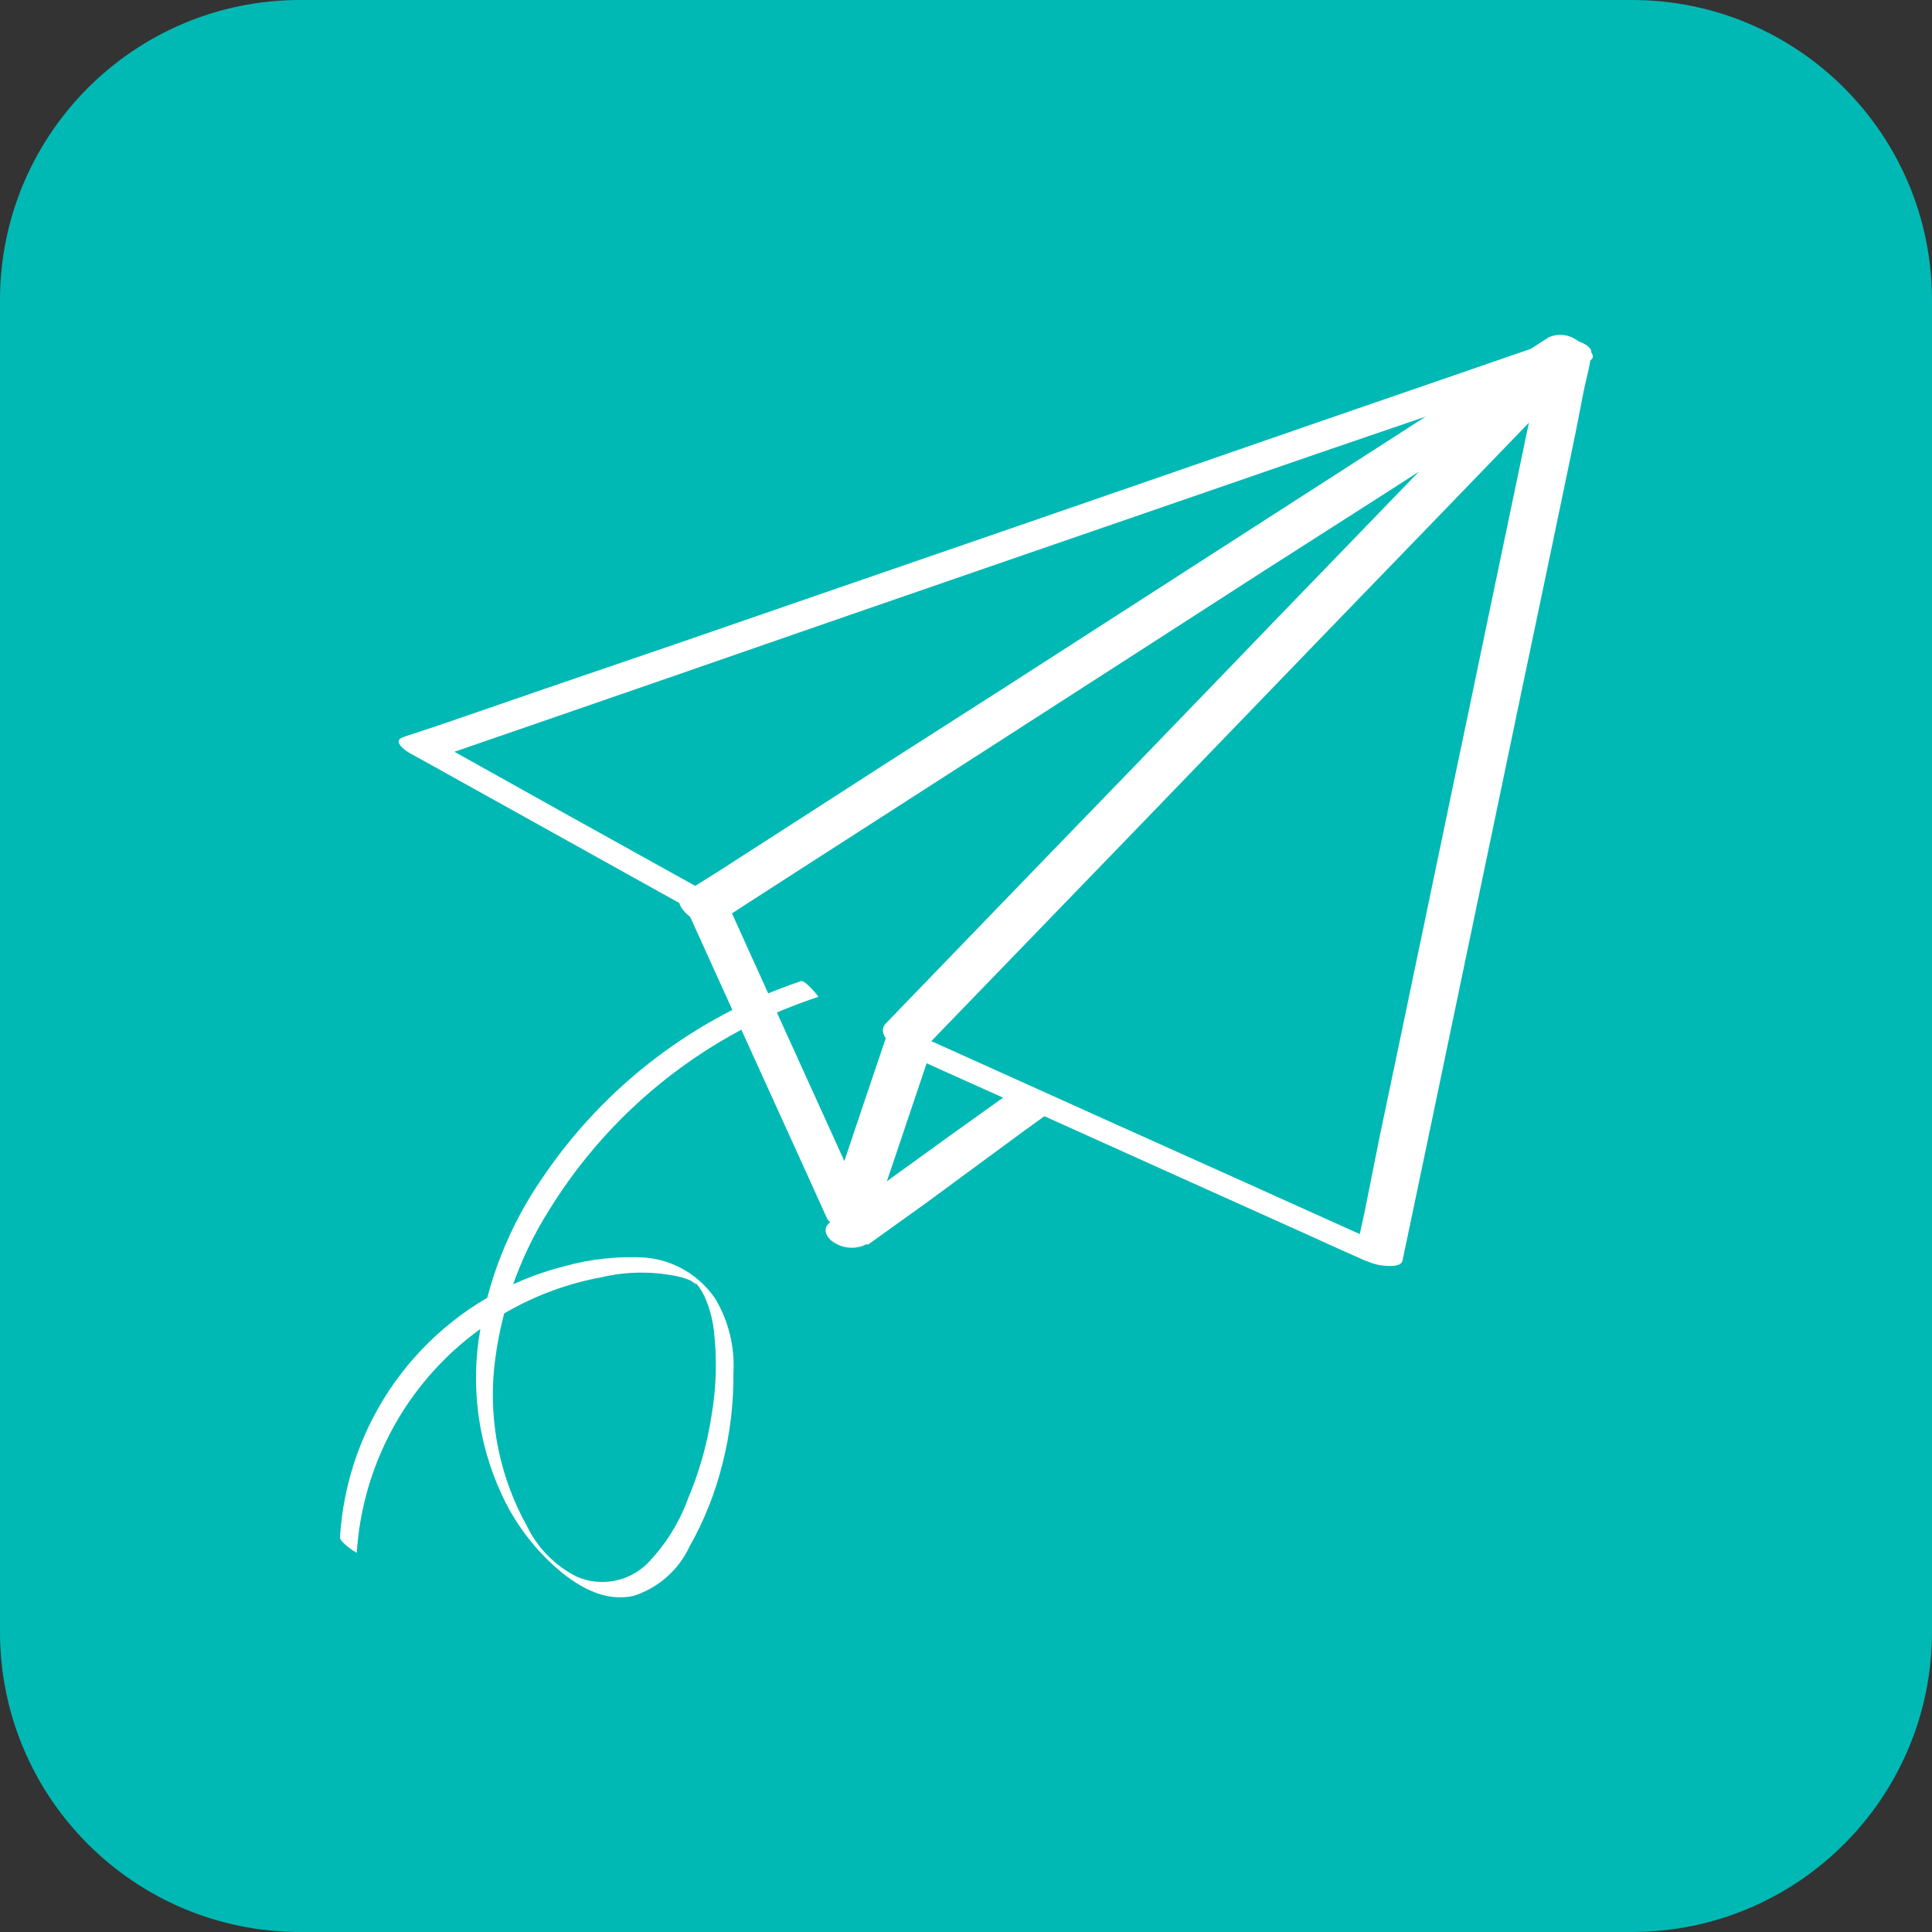
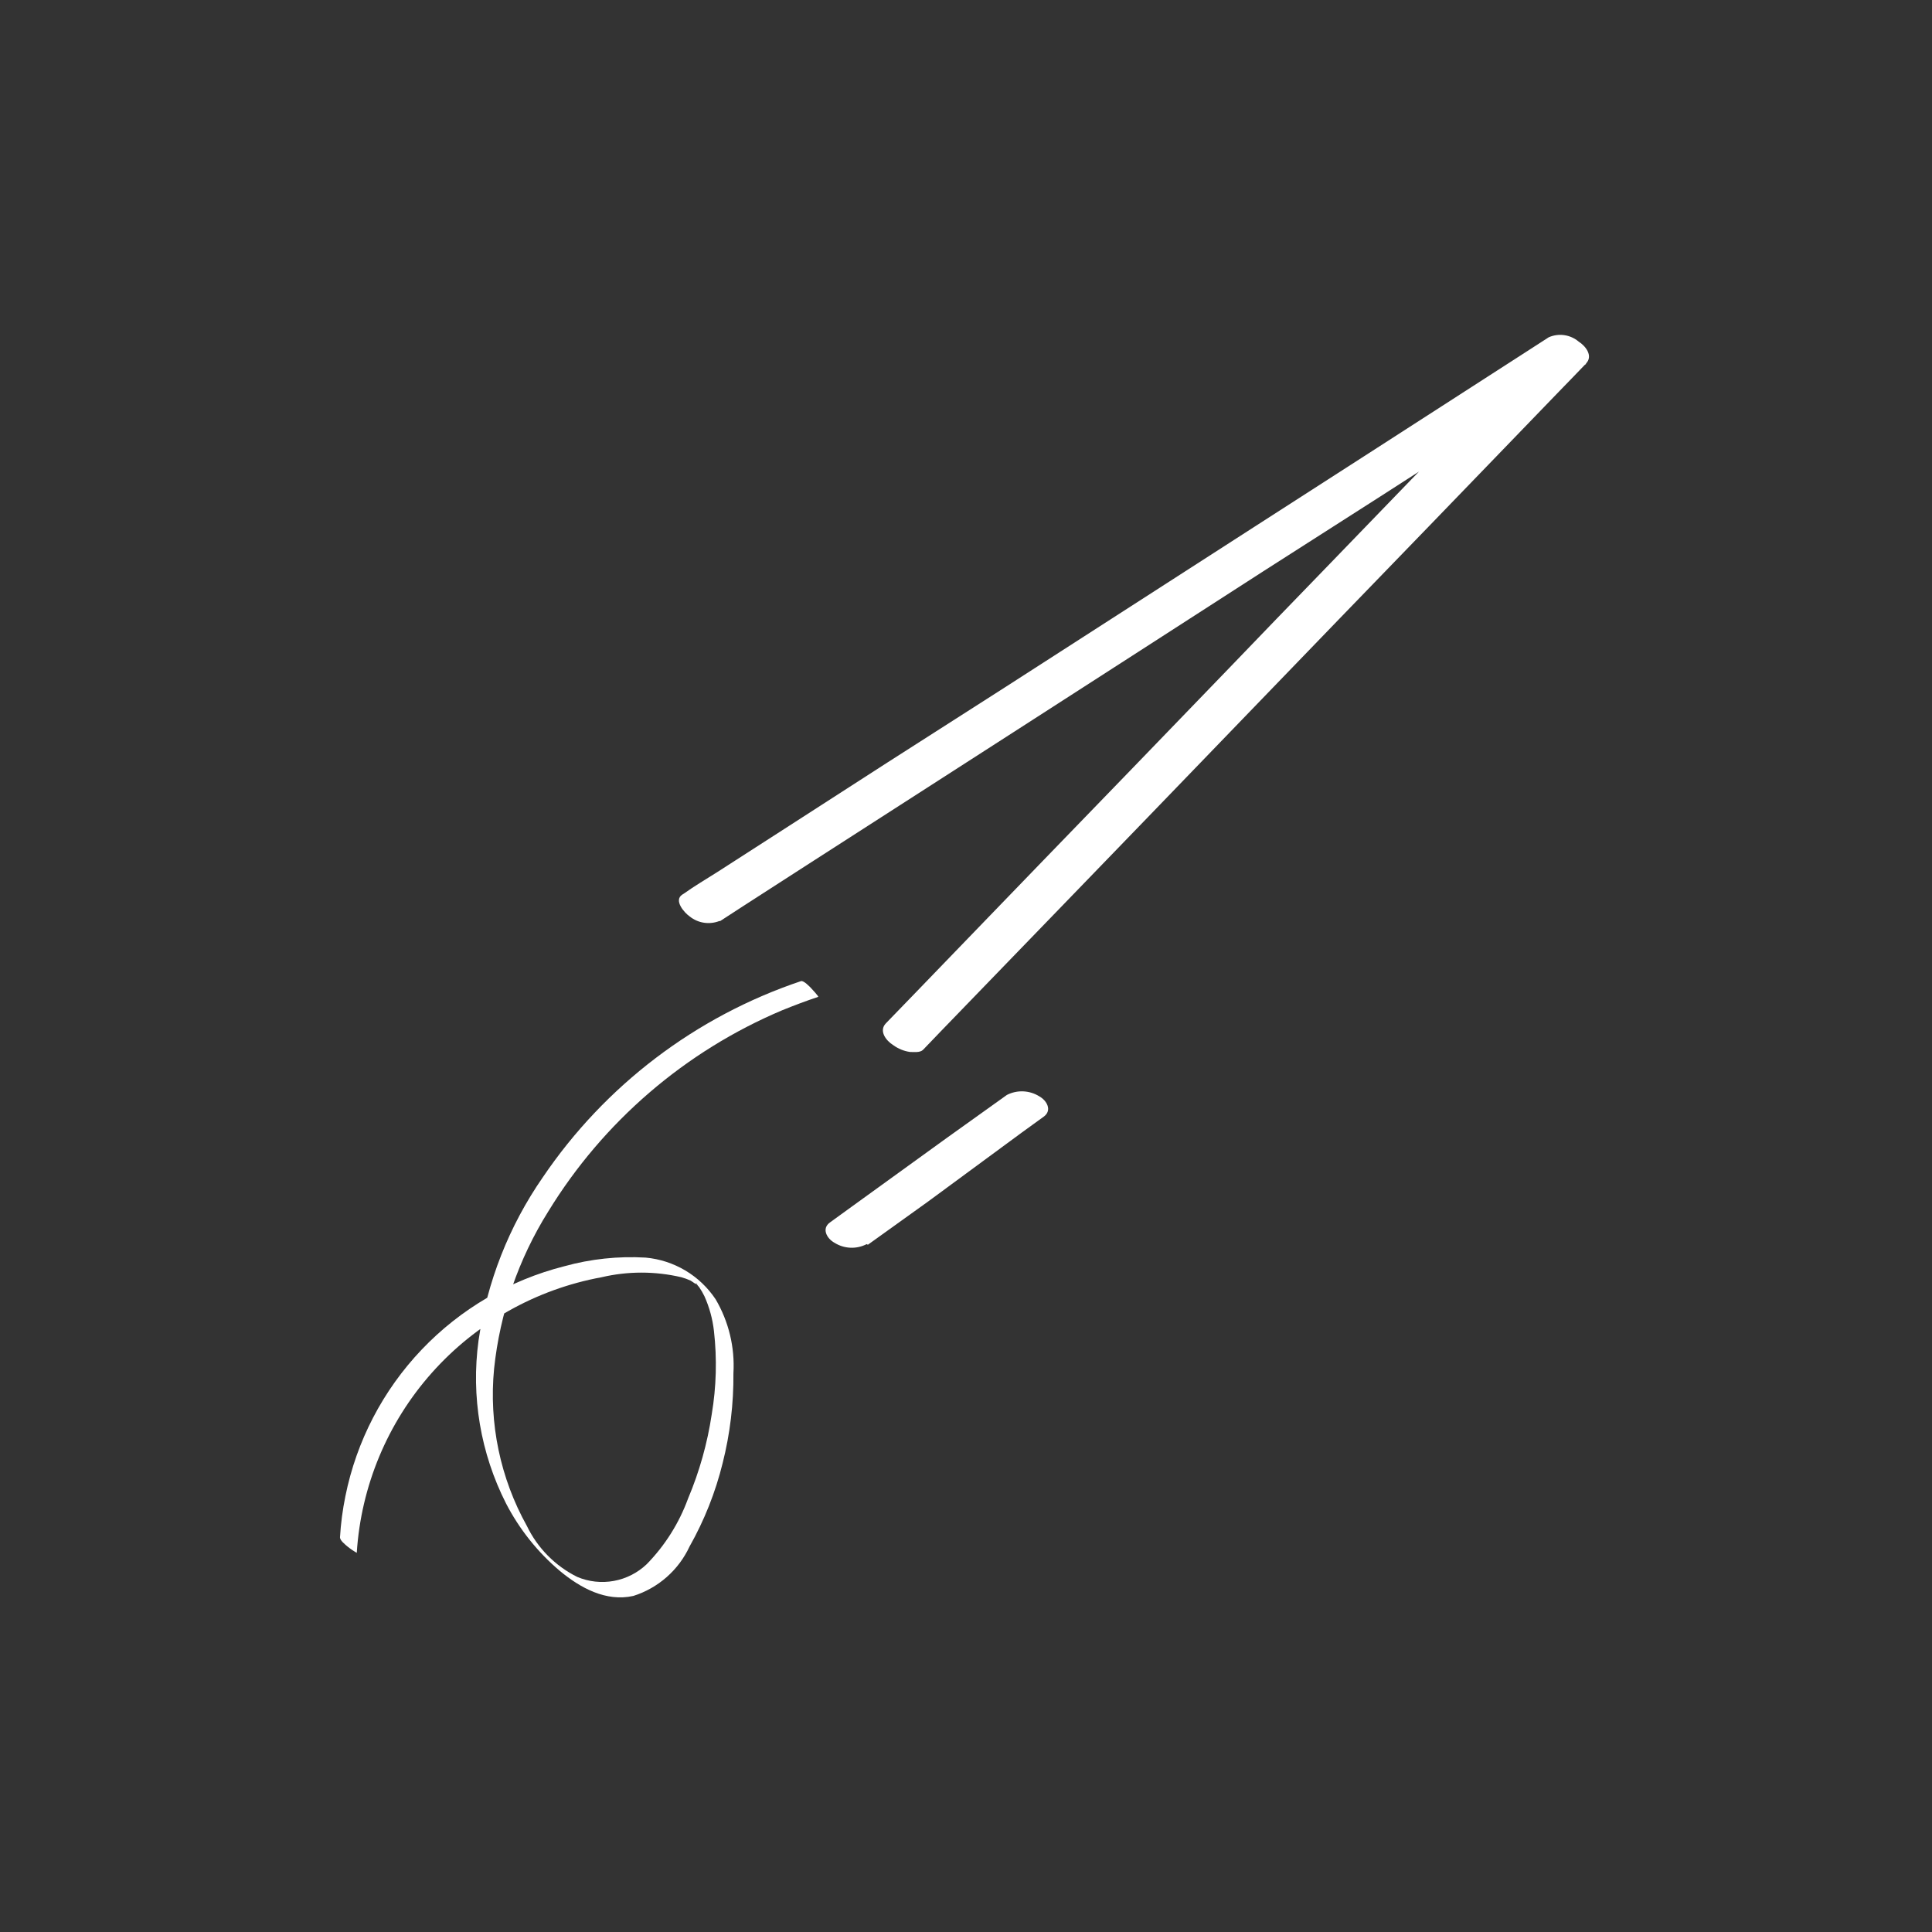
<svg xmlns="http://www.w3.org/2000/svg" width="89" height="89" viewBox="0 0 89 89" fill="none">
  <rect x="0" y="0" width="89" height="89" fill="#333333" stroke="none" />
  <g clip-path="url(#clip0_5071_2097)">
-     <path d="M75.174 0H13.826C6.19 0 0 6.19 0 13.826V75.174C0 82.81 6.19 89 13.826 89H75.174C82.81 89 89 82.81 89 75.174V13.826C89 6.19 82.81 0 75.174 0Z" fill="#00B9B4" />
    <path d="M16.435 71.531C16.631 68.461 17.847 65.543 19.891 63.243C21.935 60.943 24.689 59.392 27.715 58.837C28.922 58.554 30.178 58.554 31.386 58.837C31.529 58.877 31.67 58.928 31.806 58.989C31.875 59.023 32.089 59.196 32.144 59.189C32.013 59.189 32.062 59.078 32.089 59.14C32.122 59.195 32.161 59.246 32.206 59.292C32.297 59.424 32.378 59.562 32.448 59.706C32.678 60.216 32.826 60.758 32.889 61.314C33.034 62.593 33 63.887 32.786 65.156C32.586 66.489 32.22 67.792 31.696 69.034C31.283 70.165 30.634 71.195 29.792 72.056C29.373 72.455 28.847 72.723 28.279 72.827C27.71 72.931 27.123 72.867 26.59 72.642C25.579 72.139 24.763 71.314 24.272 70.296C23.044 68.091 22.517 65.564 22.761 63.052C23.03 60.482 23.882 58.006 25.252 55.815C27.79 51.669 31.564 48.424 36.042 46.535C36.587 46.315 37.132 46.108 37.691 45.922C37.74 45.922 37.374 45.528 37.346 45.501C37.319 45.473 37.022 45.156 36.898 45.197C32.05 46.825 27.871 50.001 25.004 54.235C23.448 56.479 22.435 59.053 22.044 61.755C21.694 64.328 22.137 66.947 23.313 69.262C23.928 70.449 24.769 71.504 25.79 72.366C26.729 73.146 27.915 73.801 29.178 73.518C29.743 73.339 30.265 73.043 30.71 72.652C31.156 72.26 31.515 71.78 31.765 71.242C32.446 70.036 32.959 68.743 33.29 67.399C33.632 66.046 33.798 64.655 33.786 63.259C33.856 62.067 33.571 60.881 32.965 59.851C32.605 59.312 32.129 58.859 31.572 58.527C31.014 58.196 30.39 57.992 29.744 57.933C28.479 57.859 27.211 57.994 25.99 58.333C23.483 58.969 21.206 60.3 19.423 62.174C17.639 64.048 16.422 66.388 15.911 68.924C15.783 69.549 15.7 70.183 15.662 70.821C15.662 70.966 15.911 71.159 16.007 71.242C16.148 71.355 16.298 71.457 16.456 71.545" fill="white" />
-     <path d="M71.449 15.751L70.027 16.24L66.184 17.565L60.479 19.531L53.545 21.932L45.956 24.554L38.291 27.196L31.116 29.673L25.058 31.743L20.719 33.24C20.029 33.482 19.339 33.696 18.649 33.93L18.559 33.965C18.076 34.13 18.614 34.53 18.808 34.654C20.293 35.482 21.779 36.308 23.264 37.131L30.308 41.05L31.923 41.947L31.495 41.581L33.73 46.507L37.27 54.297L38.084 56.097C38.249 56.463 38.822 56.601 39.174 56.656C39.526 56.711 40.057 56.78 40.174 56.428C40.975 54.069 41.77 51.709 42.562 49.35C42.679 49.012 42.789 48.66 42.907 48.329H41.244L43.41 49.308L48.571 51.627L54.863 54.462L60.279 56.898C61.155 57.298 62.031 57.698 62.914 58.084H62.949C63.281 58.241 63.644 58.321 64.011 58.319C64.184 58.319 64.563 58.319 64.611 58.057L64.846 56.939C65.06 55.932 65.267 54.917 65.481 53.91C65.791 52.413 66.109 50.916 66.419 49.426C66.805 47.59 67.185 45.755 67.571 43.906C67.992 41.906 68.406 39.905 68.827 37.904L70.09 31.853C70.483 29.97 70.883 28.086 71.276 26.203L72.27 21.436C72.513 20.29 72.743 19.14 72.96 17.986C73.077 17.448 73.222 16.903 73.305 16.358C73.301 16.335 73.301 16.312 73.305 16.289C73.387 15.902 72.615 15.675 72.346 15.599C72.076 15.523 71.283 15.412 71.2 15.806L70.966 16.917C70.752 17.931 70.545 18.938 70.331 19.952L69.393 24.437C69.013 26.272 68.627 28.1 68.24 29.956C67.826 31.957 67.408 33.958 66.985 35.958L65.722 42.009L64.543 47.653C64.207 49.249 63.873 50.84 63.542 52.427L62.852 55.877C62.735 56.415 62.604 56.96 62.514 57.505V57.574L64.184 57.539L62.01 56.566L56.85 54.241L50.558 51.413L45.142 48.97L42.506 47.784H42.472C42.14 47.626 41.776 47.548 41.409 47.556C41.209 47.556 40.885 47.556 40.809 47.811C40.009 50.171 39.213 52.533 38.422 54.897L38.077 55.911L40.147 56.242C39.438 54.678 38.726 53.108 38.008 51.53L34.538 43.886C34.234 43.196 33.938 42.568 33.641 41.906C33.448 41.498 32.82 41.25 32.434 41.036L25.693 37.29L20.174 34.206L20.077 34.151L20.325 34.841L21.747 34.351L25.589 33.026L31.295 31.053L38.194 28.659L45.784 26.037L53.449 23.395L60.624 20.918L66.681 18.848L71.021 17.351C71.711 17.117 72.401 16.896 73.091 16.661L73.18 16.627C73.643 16.468 73.18 16.054 72.932 15.937C72.477 15.707 71.954 15.653 71.463 15.785" fill="white" />
    <path d="M39.98 57.34L42.74 55.36L47.08 52.165L48.08 51.441C48.48 51.151 48.225 50.696 47.873 50.502C47.651 50.364 47.397 50.286 47.136 50.275C46.875 50.264 46.615 50.321 46.383 50.44L43.623 52.414L39.235 55.587L38.235 56.312C37.834 56.594 38.09 57.057 38.442 57.25C38.662 57.388 38.915 57.467 39.175 57.478C39.435 57.489 39.694 57.432 39.925 57.312" fill="white" />
-     <path d="M33.164 42.437L34.226 41.747L37.138 39.87L41.429 37.111L46.686 33.73L52.419 30.039L58.201 26.313L63.596 22.864L68.157 19.932L71.454 17.807C71.972 17.476 72.496 17.158 73.007 16.806L73.069 16.765L71.358 15.557C71.082 15.834 70.813 16.116 70.544 16.399L68.322 18.697L65.017 22.084L61.016 26.224C59.544 27.741 58.081 29.257 56.628 30.77L52.199 35.358C50.819 36.789 49.439 38.215 48.059 39.636L44.568 43.251L42.057 45.852C41.657 46.266 41.257 46.673 40.863 47.094L40.808 47.142C40.477 47.487 40.808 47.936 41.153 48.149C41.379 48.313 41.642 48.42 41.919 48.46C42.105 48.46 42.388 48.501 42.526 48.356L43.34 47.508L45.562 45.21L48.859 41.802L52.861 37.663L57.249 33.116L61.678 28.528C63.058 27.107 64.438 25.681 65.818 24.25L69.309 20.635L71.82 18.034C72.22 17.62 72.621 17.213 73.014 16.799L73.062 16.744C73.393 16.406 73.062 15.951 72.724 15.737C72.536 15.578 72.306 15.475 72.062 15.439C71.819 15.404 71.57 15.438 71.344 15.537L70.275 16.227L67.363 18.103L63.079 20.863L57.822 24.244L52.088 27.935L46.3 31.66L40.905 35.11L36.344 38.049L33.053 40.167C32.536 40.498 31.998 40.809 31.501 41.167L31.432 41.209C31.018 41.478 31.529 42.05 31.77 42.216C31.961 42.37 32.189 42.471 32.432 42.507C32.674 42.543 32.922 42.514 33.15 42.423" fill="white" />
+     <path d="M33.164 42.437L34.226 41.747L37.138 39.87L41.429 37.111L46.686 33.73L52.419 30.039L58.201 26.313L63.596 22.864L68.157 19.932L71.454 17.807C71.972 17.476 72.496 17.158 73.007 16.806L73.069 16.765L71.358 15.557C71.082 15.834 70.813 16.116 70.544 16.399L68.322 18.697L65.017 22.084L61.016 26.224C59.544 27.741 58.081 29.257 56.628 30.77L52.199 35.358C50.819 36.789 49.439 38.215 48.059 39.636L44.568 43.251L42.057 45.852L40.808 47.142C40.477 47.487 40.808 47.936 41.153 48.149C41.379 48.313 41.642 48.42 41.919 48.46C42.105 48.46 42.388 48.501 42.526 48.356L43.34 47.508L45.562 45.21L48.859 41.802L52.861 37.663L57.249 33.116L61.678 28.528C63.058 27.107 64.438 25.681 65.818 24.25L69.309 20.635L71.82 18.034C72.22 17.62 72.621 17.213 73.014 16.799L73.062 16.744C73.393 16.406 73.062 15.951 72.724 15.737C72.536 15.578 72.306 15.475 72.062 15.439C71.819 15.404 71.57 15.438 71.344 15.537L70.275 16.227L67.363 18.103L63.079 20.863L57.822 24.244L52.088 27.935L46.3 31.66L40.905 35.11L36.344 38.049L33.053 40.167C32.536 40.498 31.998 40.809 31.501 41.167L31.432 41.209C31.018 41.478 31.529 42.05 31.77 42.216C31.961 42.37 32.189 42.471 32.432 42.507C32.674 42.543 32.922 42.514 33.15 42.423" fill="white" />
  </g>
  <defs>
    <clipPath id="clip0_5071_2097">
      <rect width="89" height="89" fill="white" />
    </clipPath>
  </defs>
</svg>